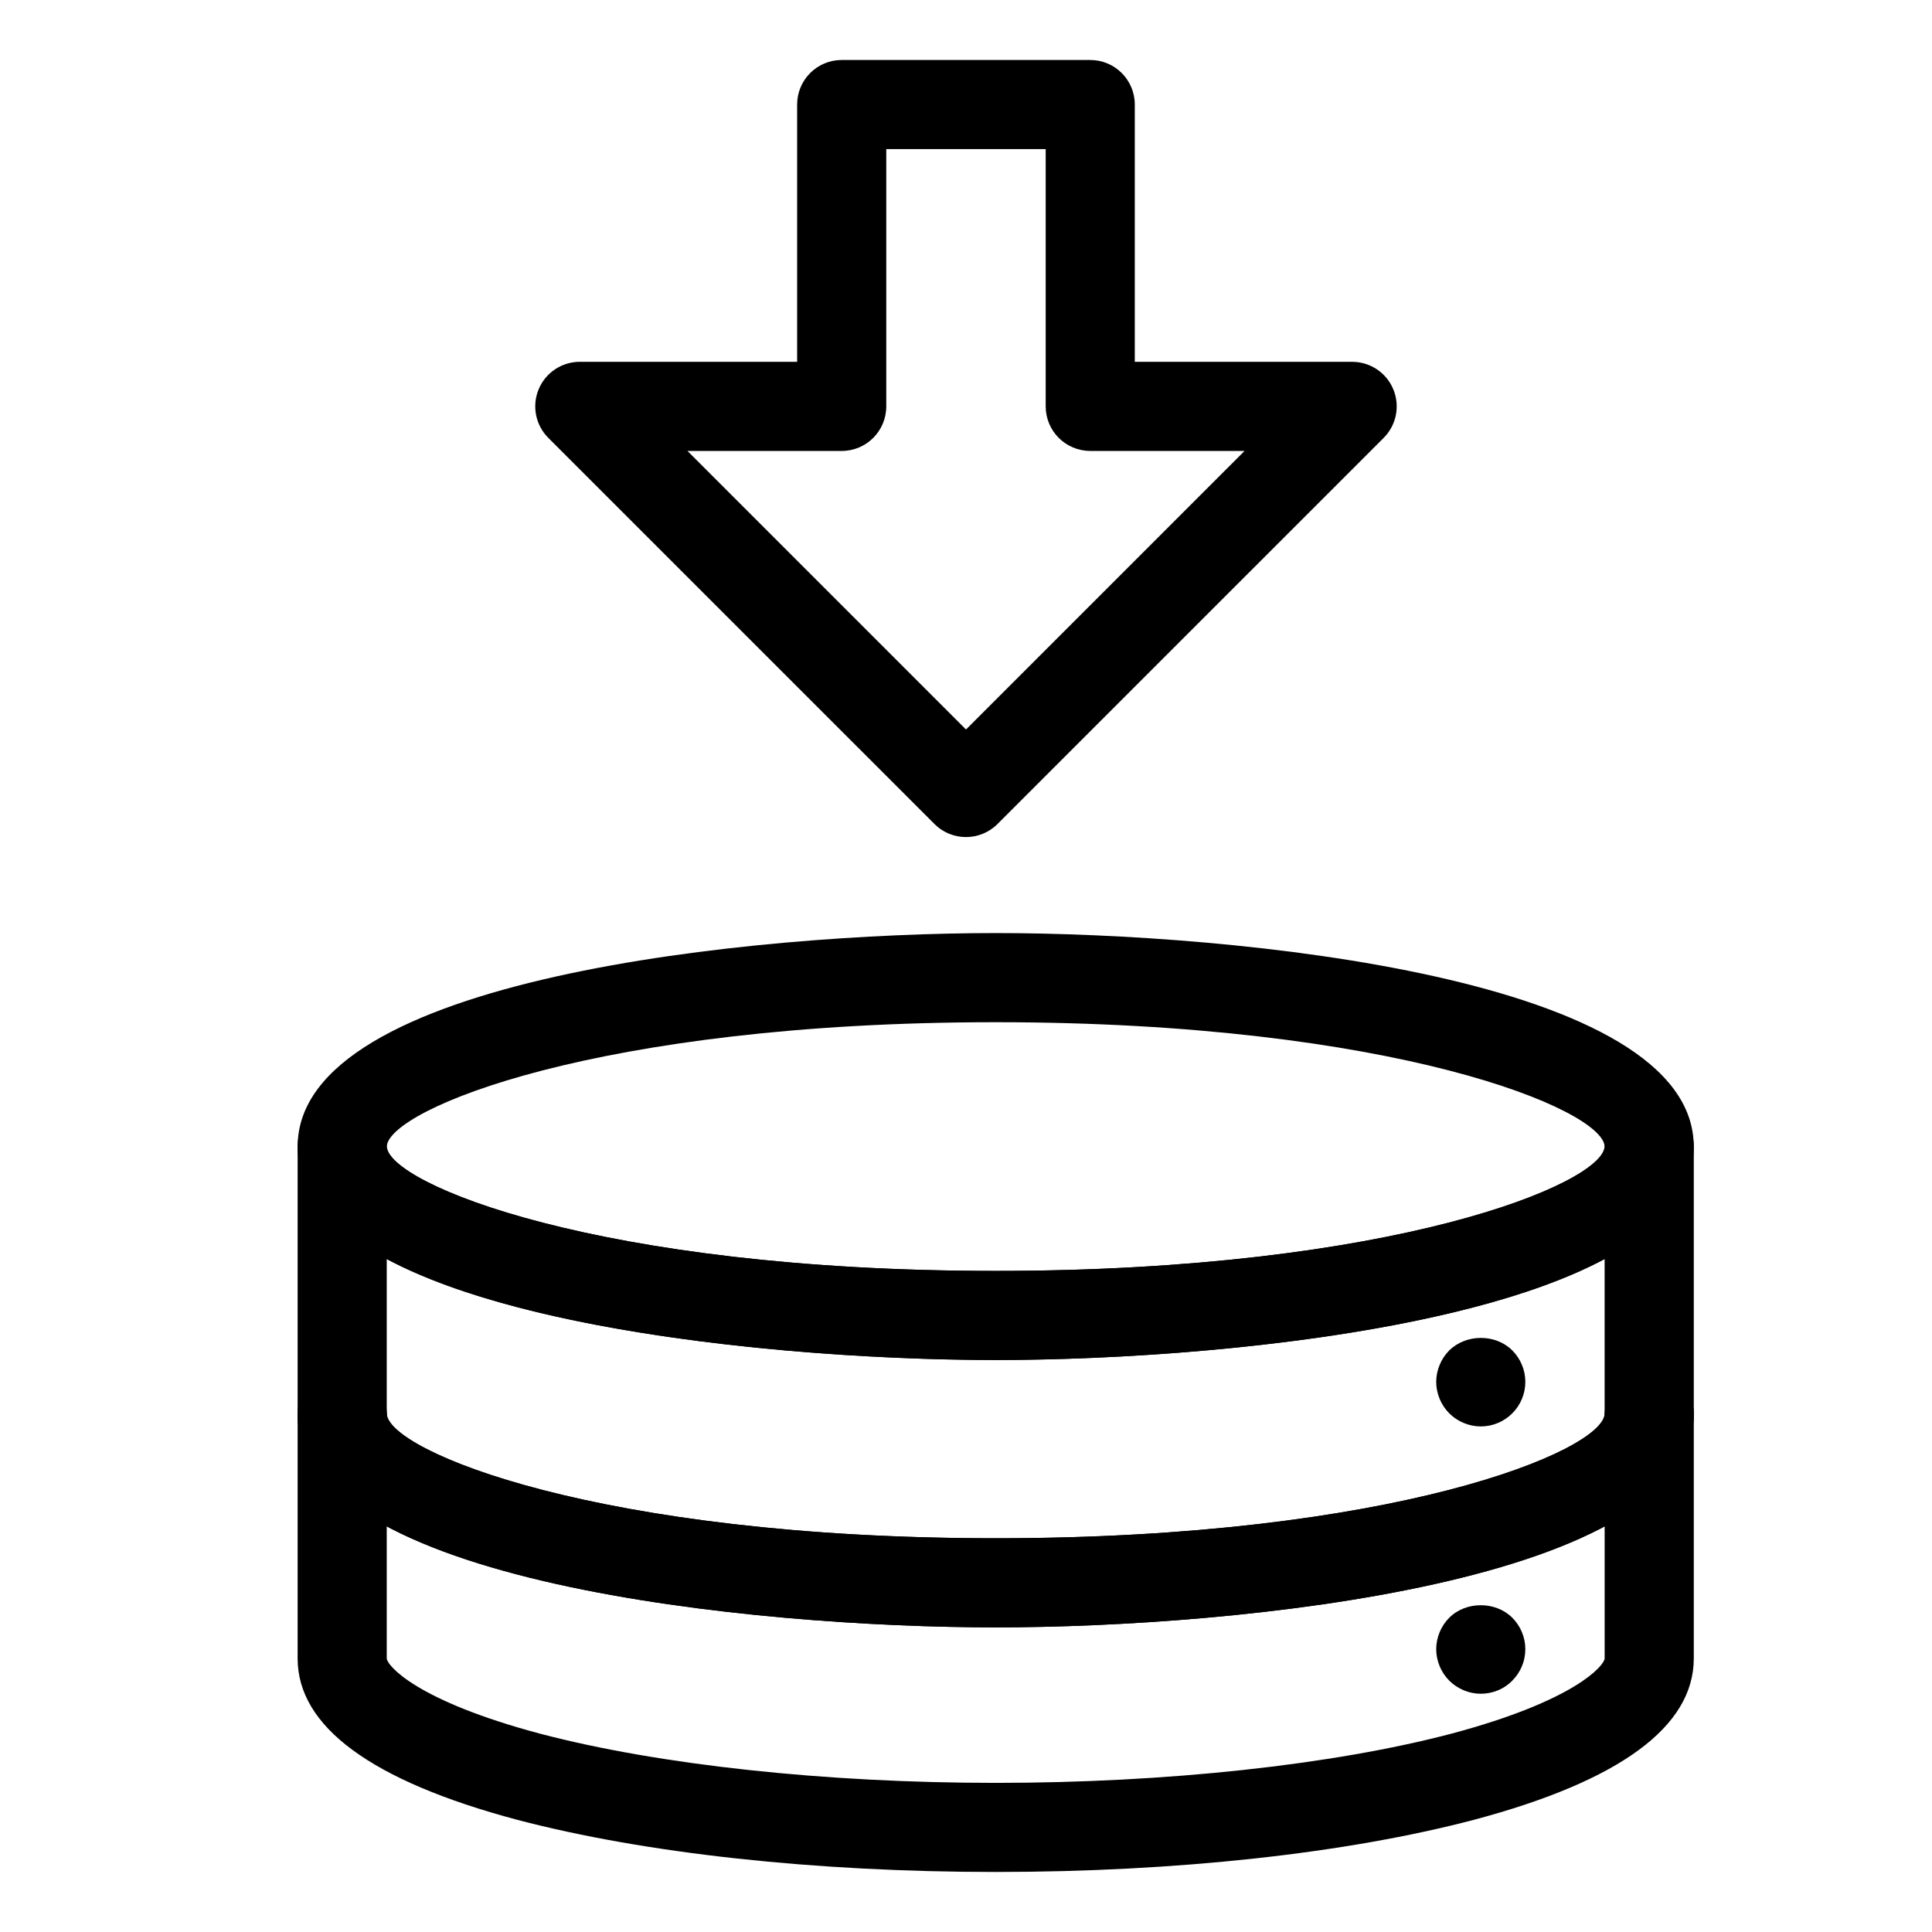
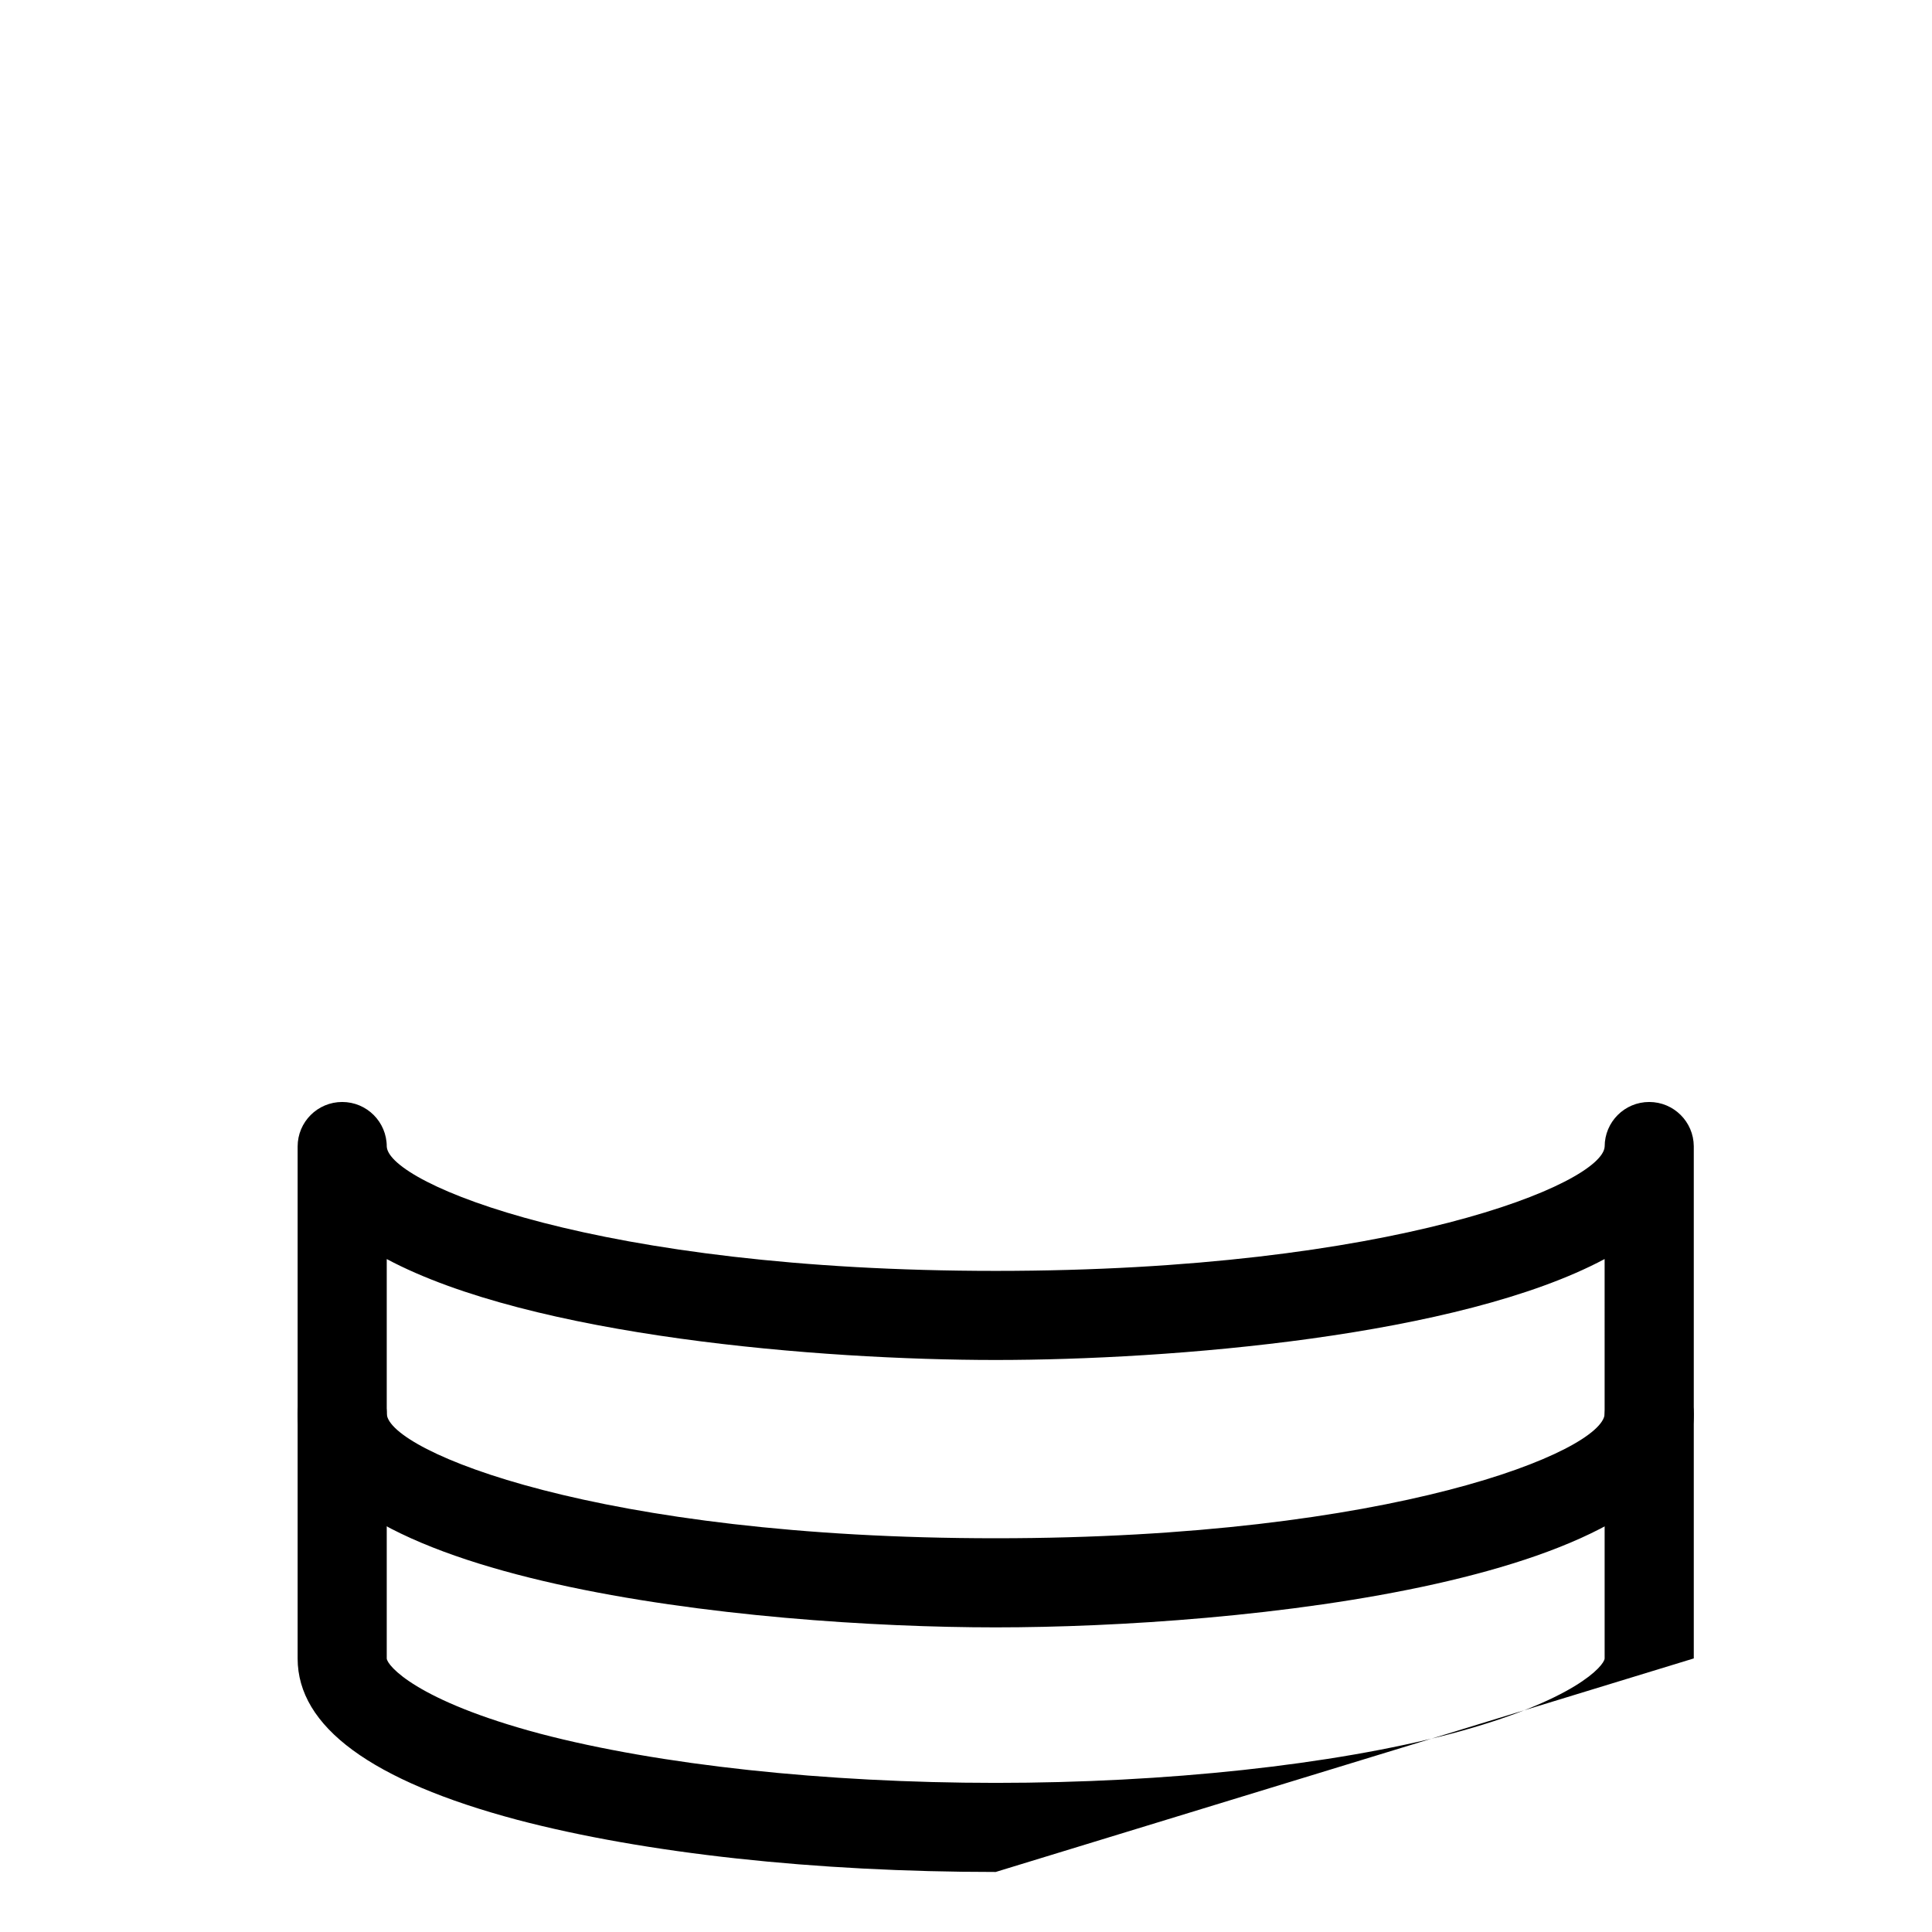
<svg xmlns="http://www.w3.org/2000/svg" fill="#000000" width="800px" height="800px" version="1.1" viewBox="144 144 512 512">
  <g>
-     <path d="m400 365.83c-3.023 0-6.047-1.148-8.352-3.457l-102.34-102.33c-3.379-3.379-4.394-8.453-2.559-12.871 1.828-4.418 6.133-7.289 10.91-7.289h57.59v-68.176c0-6.527 5.281-11.809 11.809-11.809h65.863c6.527 0 11.809 5.281 11.809 11.809v68.18h57.602c4.777 0 9.086 2.875 10.91 7.289 1.828 4.418 0.82 9.492-2.559 12.871l-102.34 102.33c-2.309 2.305-5.332 3.453-8.352 3.453zm-73.824-102.33 73.824 73.824 73.824-73.824h-40.895c-6.527 0-11.809-5.281-11.809-11.809v-68.176h-42.25v68.18c0 6.527-5.281 11.809-11.809 11.809z" />
-     <path d="m407.87 504.42c-63.984 0-184.99-11.824-184.99-56.57 0-44.754 121.01-56.578 184.99-56.578s184.99 11.824 184.99 56.578c0 44.746-121.01 56.57-184.99 56.57zm0-89.523c-105.53 0-160.95 23.105-161.38 32.961 0.504 9.848 56.023 32.953 161.38 32.953 105.35 0 160.87-23.098 161.38-32.953-0.426-9.863-55.844-32.961-161.38-32.961z" />
-     <path d="m407.87 640.09c-47.855 0-92.883-4.914-126.78-13.816-38.645-10.301-58.215-24.684-58.215-42.758v-135.67c0-6.527 5.281-11.809 11.809-11.809s11.809 5.281 11.809 11.809c0.504 9.848 56.023 32.953 161.38 32.953 105.35 0 160.87-23.098 161.38-32.953 0-6.527 5.281-11.809 11.809-11.809 6.496 0 11.77 5.25 11.809 11.73v0.023 0.023 0.016 135.67c0 18.074-19.57 32.457-58.176 42.746-33.934 8.934-78.965 13.844-126.82 13.844zm-161.38-162.43v105.86c0.109 1.836 7.699 11.148 40.637 19.926 31.496 8.277 75.516 13.035 120.74 13.035 45.227 0 89.246-4.754 120.78-13.043 32.898-8.77 40.484-18.082 40.598-19.918l-0.004-105.86c-38.445 20.523-114.94 26.75-161.38 26.75s-122.93-6.227-161.38-26.75z" />
+     <path d="m407.87 640.09c-47.855 0-92.883-4.914-126.78-13.816-38.645-10.301-58.215-24.684-58.215-42.758v-135.67c0-6.527 5.281-11.809 11.809-11.809s11.809 5.281 11.809 11.809c0.504 9.848 56.023 32.953 161.38 32.953 105.35 0 160.87-23.098 161.38-32.953 0-6.527 5.281-11.809 11.809-11.809 6.496 0 11.77 5.25 11.809 11.73v0.023 0.023 0.016 135.67zm-161.38-162.43v105.86c0.109 1.836 7.699 11.148 40.637 19.926 31.496 8.277 75.516 13.035 120.74 13.035 45.227 0 89.246-4.754 120.78-13.043 32.898-8.77 40.484-18.082 40.598-19.918l-0.004-105.86c-38.445 20.523-114.94 26.75-161.38 26.75s-122.93-6.227-161.38-26.75z" />
    <path d="m407.87 575.27c-63.984 0-184.99-11.824-184.99-56.57 0-6.527 5.281-11.809 11.809-11.809s11.809 5.281 11.809 11.809c0.504 9.848 56.023 32.953 161.38 32.953 105.35 0 160.87-23.098 161.38-32.953 0.332-6.398 5.731-11.91 12.105-11.5 6.398 0.164 11.508 5.094 11.508 11.5 0.004 44.746-121 56.57-184.99 56.57z" />
-     <path d="m407.87 575.27c-63.984 0-184.99-11.824-184.99-56.57 0-6.398 5.109-11.336 11.508-11.5 6.336-0.227 11.77 5.109 12.105 11.5 0.504 9.848 56.023 32.953 161.38 32.953 105.35 0 160.87-23.098 161.38-32.953 0.332-6.398 5.731-11.91 12.105-11.5 6.398 0.164 11.508 5.094 11.508 11.5 0.008 44.746-121 56.57-184.98 56.57z" />
-     <path d="m536.42 522.02c-3.07 0-6.141-1.258-8.344-3.465-2.203-2.203-3.465-5.273-3.465-8.344 0-3.07 1.258-6.141 3.465-8.344 4.488-4.41 12.281-4.41 16.688 0 2.203 2.203 3.465 5.195 3.465 8.344 0 3.148-1.258 6.141-3.465 8.344-2.203 2.203-5.195 3.465-8.344 3.465z" />
-     <path d="m536.42 592.86c-3.07 0-6.141-1.258-8.344-3.465-2.203-2.203-3.465-5.273-3.465-8.344 0-3.07 1.258-6.141 3.465-8.344 4.41-4.41 12.281-4.41 16.688 0 2.203 2.203 3.465 5.195 3.465 8.344 0 3.148-1.258 6.141-3.465 8.344-2.125 2.207-5.195 3.465-8.344 3.465z" />
  </g>
</svg>